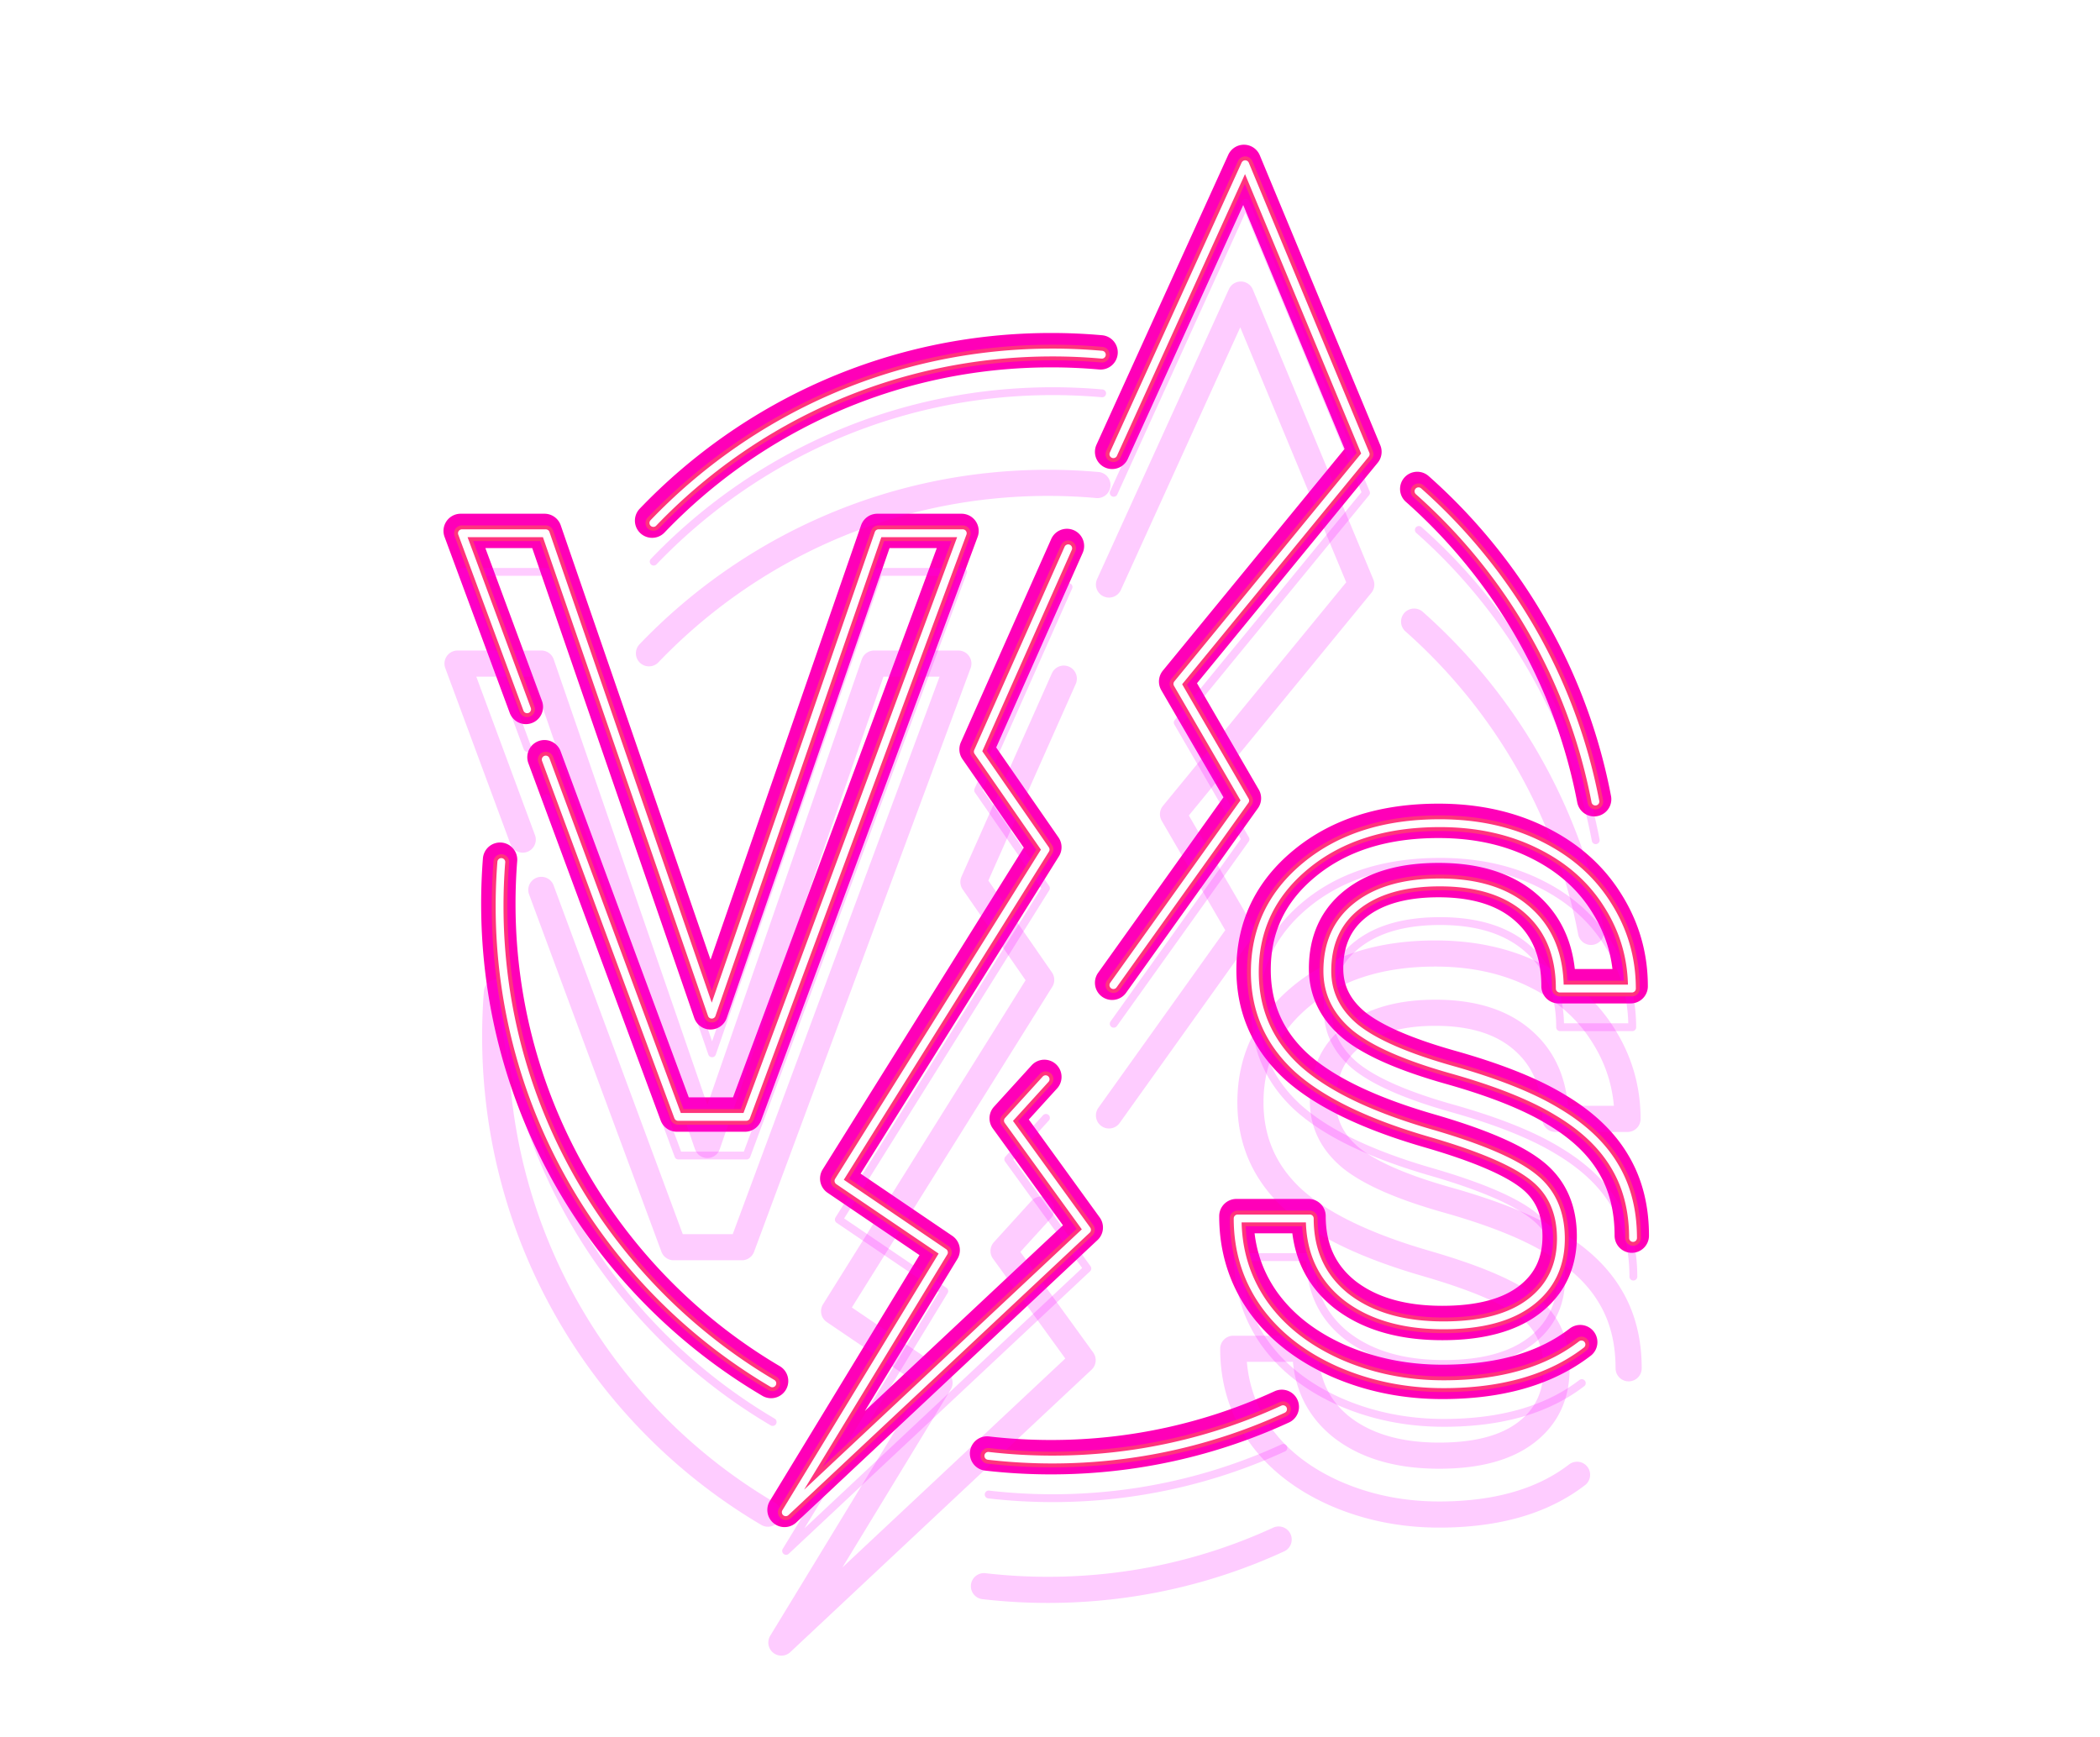
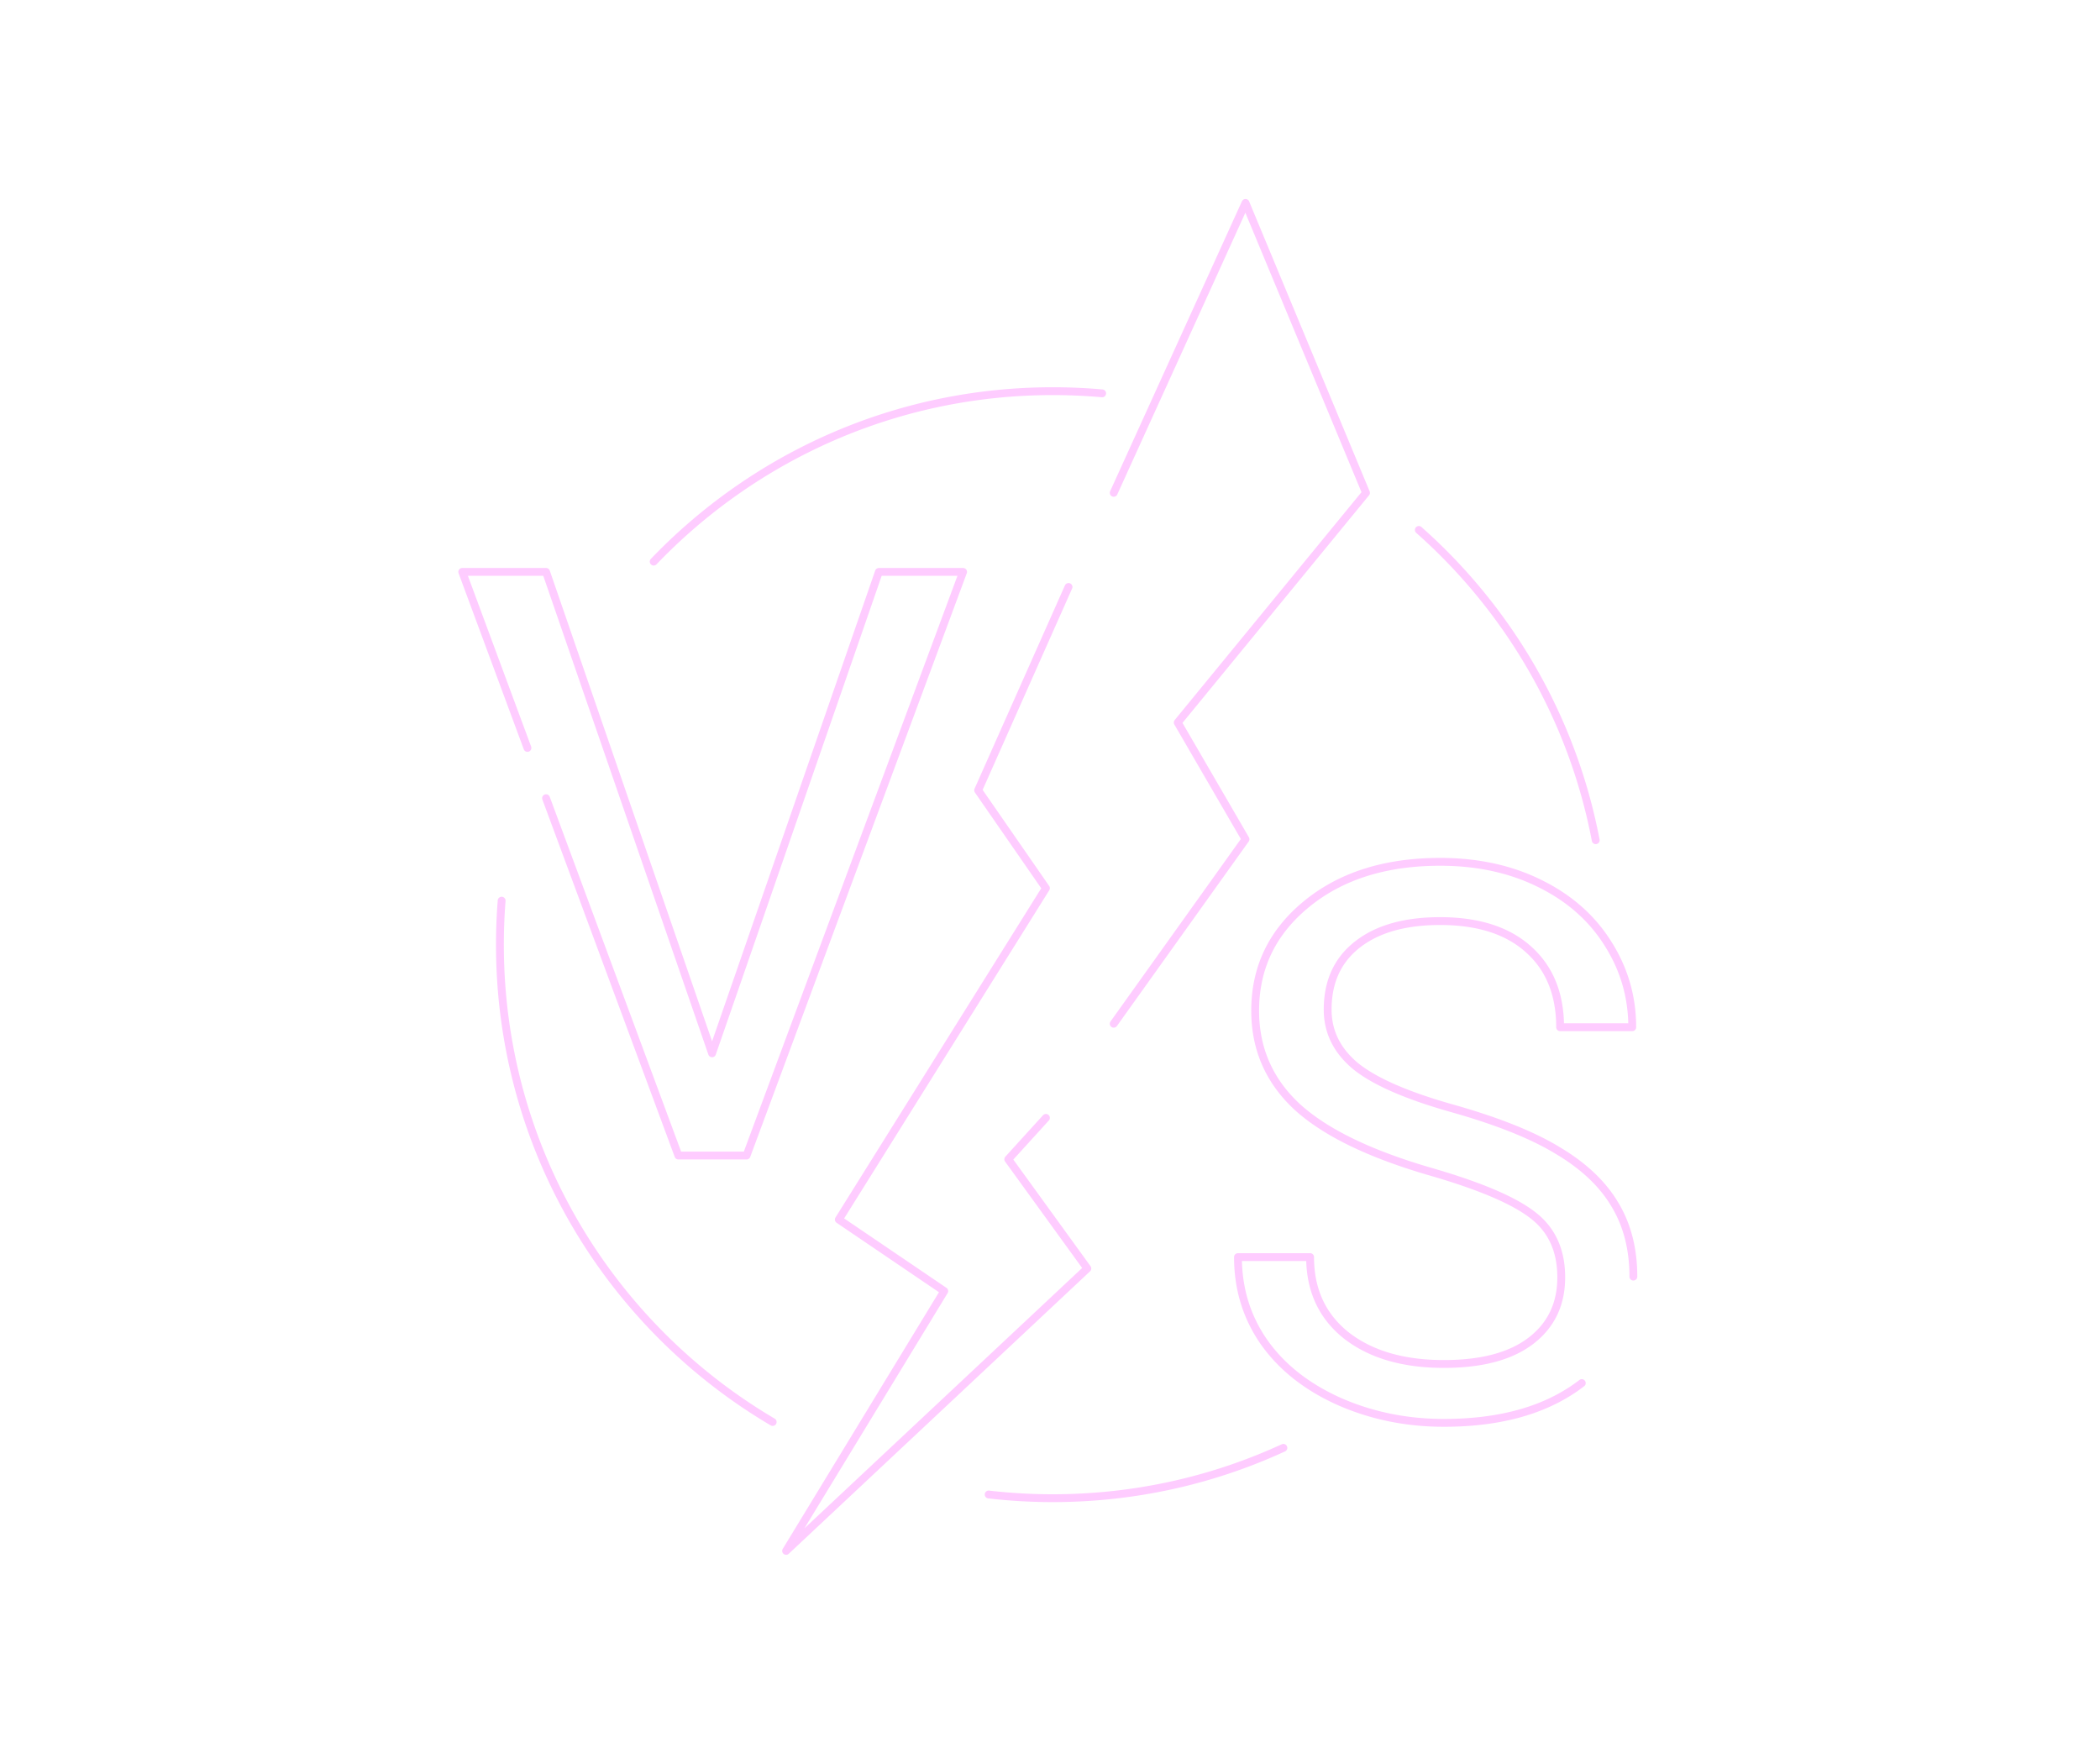
<svg xmlns="http://www.w3.org/2000/svg" viewBox="0 0 677 560" fill="none">
  <g style="mix-blend-mode:color-dodge" filter="url(#filter0_f)">
-     <path d="M358.529 317.516l42.489-59.484-21.852-37.632 60.699-74.052-38.847-93.475-42.489 93.475m-14.567 30.349l-29.136 65.554 21.852 31.563-66.768 106.828 33.991 23.066-50.987 83.763 97.117-91.047-25.493-35.205 12.14-13.354m18.125-233.591a180.523 180.523 0 00-15.933-.703c-50.564 0-96.209 21.085-128.646 54.954m246.67-10.216c28.931 25.624 49.484 60.516 57.022 100.033M413.225 454.249c-22.631 10.418-47.816 16.227-74.355 16.227-6.986 0-13.878-.403-20.655-1.186m-69.634-23.378c-52.617-31.02-87.928-88.325-87.928-153.889 0-4.773.188-9.503.555-14.181m8.319-49.253l-21.013-56.748h27.017l53.517 155.21 53.776-155.21h27.147l-69.806 188.164H218.19l-42.659-115.202m350.525 154.239c0-8.948-2.008-16.726-6.024-23.336-3.936-6.609-10.04-12.373-18.313-17.29-8.192-4.997-19.598-9.552-34.216-13.663-14.537-4.11-24.858-8.624-30.963-13.541-6.023-4.998-9.035-11.084-9.035-18.258 0-8.947 3.172-15.919 9.517-20.917 6.426-5.078 15.341-7.617 26.747-7.617 12.288 0 21.806 3.063 28.553 9.189 6.747 6.045 10.12 14.388 10.12 25.028h23.252c0-9.753-2.61-18.741-7.831-26.963-5.14-8.221-12.449-14.67-21.927-19.345-9.397-4.675-20.12-7.013-32.167-7.013-17.671 0-32.048 4.554-43.132 13.663-11.003 9.028-16.505 20.474-16.505 34.338 0 12.252 4.498 22.57 13.493 30.953 9.076 8.302 23.534 15.315 43.373 21.038 15.822 4.595 26.746 9.27 32.77 14.026 6.024 4.675 9.036 11.325 9.036 19.95 0 8.624-3.253 15.436-9.759 20.433-6.506 4.998-15.863 7.497-28.072 7.497-13.092 0-23.573-3.063-31.445-9.19-7.79-6.206-11.686-14.63-11.686-25.27H398.59c0 10.237 2.811 19.386 8.433 27.447 5.703 8.06 13.775 14.428 24.216 19.104 10.442 4.594 21.686 6.891 33.734 6.891 18.554 0 33.373-4.272 44.457-12.816" stroke="#FB37FF" stroke-width="8.425" stroke-linecap="round" stroke-linejoin="round" />
-   </g>
+     </g>
  <g style="mix-blend-mode:color-dodge" filter="url(#filter1_f)">
-     <path d="M358.529 316.844l42.489-59.484-21.852-37.633 60.699-74.052L401.018 52.2l-42.489 93.475m-14.567 30.349l-29.136 65.554 21.852 31.563L269.91 379.97l33.991 23.065-50.987 83.764 97.117-91.048-25.493-35.204 12.14-13.354m18.125-233.591a180.139 180.139 0 00-15.933-.704c-50.564 0-96.209 21.086-128.646 54.954m246.67-10.215c28.931 25.623 49.484 60.515 57.022 100.032M413.225 453.577c-22.631 10.417-47.816 16.226-74.355 16.226-6.986 0-13.878-.402-20.655-1.185m-69.634-23.378c-52.617-31.02-87.928-88.326-87.928-153.889 0-4.774.188-9.503.555-14.182m8.319-49.253l-21.013-56.747h27.017l53.517 155.209 53.776-155.209h27.147l-69.806 188.164H218.19L175.531 244.13m350.525 154.239c0-8.947-2.008-16.726-6.024-23.335-3.936-6.61-10.04-12.373-18.313-17.29-8.192-4.998-19.598-9.552-34.216-13.663-14.537-4.111-24.858-8.625-30.963-13.542-6.023-4.997-9.035-11.083-9.035-18.257 0-8.947 3.172-15.92 9.517-20.917 6.426-5.079 15.341-7.618 26.747-7.618 12.288 0 21.806 3.063 28.553 9.189 6.747 6.046 10.12 14.389 10.12 25.029h23.252c0-9.754-2.61-18.741-7.831-26.963-5.14-8.222-12.449-14.671-21.927-19.346-9.397-4.675-20.12-7.012-32.167-7.012-17.671 0-32.048 4.554-43.132 13.662-11.003 9.028-16.505 20.474-16.505 34.339 0 12.252 4.498 22.569 13.493 30.952 9.076 8.303 23.534 15.315 43.373 21.039 15.822 4.594 26.746 9.269 32.77 14.025 6.024 4.675 9.036 11.325 9.036 19.95s-3.253 15.436-9.759 20.434c-6.506 4.997-15.863 7.496-28.072 7.496-13.092 0-23.573-3.063-31.445-9.189-7.79-6.207-11.686-14.63-11.686-25.27H398.59c0 10.237 2.811 19.386 8.433 27.446 5.703 8.061 13.775 14.429 24.216 19.104 10.442 4.595 21.686 6.892 33.734 6.892 18.554 0 33.373-4.272 44.457-12.817" stroke="#FF00B8" stroke-width="11.086" stroke-linecap="round" stroke-linejoin="round" />
-   </g>
+     </g>
  <g style="mix-blend-mode:multiply" opacity=".2" filter="url(#filter2_f)">
    <path d="M359.04 330.059l42.489-59.484-21.852-37.633 60.698-74.051-38.846-93.475-42.489 93.475m-14.568 30.349l-29.135 65.553 21.852 31.563-66.768 106.829 33.991 23.065-50.987 83.764 97.117-91.047-25.493-35.205 12.14-13.354m18.125-233.591a180.157 180.157 0 00-15.933-.703c-50.564 0-96.21 21.085-128.646 54.953m246.67-10.215c28.931 25.623 49.484 60.515 57.022 100.033M413.736 466.792c-22.631 10.417-47.816 16.226-74.355 16.226-6.986 0-13.878-.402-20.655-1.185m-69.634-23.378c-52.617-31.02-87.928-88.326-87.928-153.889 0-4.773.187-9.503.555-14.182m8.319-49.252l-21.013-56.748h27.017l53.517 155.209 53.776-155.209h27.146l-69.805 188.164h-21.975l-42.659-115.203m350.525 154.239c0-8.947-2.008-16.725-6.024-23.335-3.936-6.61-10.04-12.373-18.313-17.29-8.192-4.998-19.598-9.552-34.216-13.663-14.537-4.111-24.858-8.625-30.963-13.542-6.024-4.997-9.035-11.083-9.035-18.257 0-8.947 3.172-15.92 9.517-20.917 6.426-5.078 15.341-7.618 26.746-7.618 12.289 0 21.807 3.063 28.554 9.19 6.747 6.045 10.12 14.388 10.12 25.028h23.252c0-9.754-2.61-18.741-7.831-26.963-5.14-8.222-12.449-14.67-21.927-19.346-9.397-4.675-20.12-7.012-32.168-7.012-17.67 0-32.047 4.554-43.131 13.663-11.003 9.027-16.505 20.473-16.505 34.338 0 12.252 4.498 22.569 13.493 30.953 9.076 8.302 23.534 15.315 43.372 21.038 15.823 4.594 26.747 9.269 32.771 14.025 6.023 4.675 9.035 11.325 9.035 19.95s-3.253 15.436-9.758 20.434c-6.506 4.997-15.863 7.496-28.072 7.496-13.092 0-23.573-3.063-31.445-9.189-7.791-6.206-11.686-14.63-11.686-25.27h-23.252c0 10.237 2.811 19.386 8.433 27.447 5.703 8.06 13.775 14.428 24.216 19.103 10.442 4.595 21.686 6.892 33.734 6.892 18.554 0 33.373-4.272 44.457-12.816" stroke="#FA00FF" stroke-width="2.528" stroke-linecap="round" stroke-linejoin="round" />
  </g>
  <g style="mix-blend-mode:hard-light" filter="url(#filter3_dddii)">
-     <path d="M359.202 317.489l42.489-59.484-21.851-37.632 60.698-74.052-38.847-93.475-42.489 93.475m-14.567 30.349L315.5 242.224l21.851 31.563-66.768 106.828 33.991 23.066-50.986 83.763 97.116-91.047-25.493-35.205 12.14-13.354m18.125-233.591a180.523 180.523 0 00-15.933-.703c-50.564 0-96.209 21.085-128.645 54.954m246.669-10.216c28.931 25.624 49.484 60.516 57.022 100.033M413.898 454.222c-22.631 10.418-47.816 16.227-74.355 16.227-6.986 0-13.878-.403-20.654-1.186m-69.635-23.378c-52.617-31.02-87.928-88.325-87.928-153.889 0-4.773.188-9.503.555-14.181m8.319-49.253l-21.013-56.748h27.017l53.517 155.21 53.776-155.21h27.147l-69.805 188.164h-21.976l-42.659-115.202m350.525 154.239c0-8.948-2.008-16.726-6.024-23.336-3.936-6.609-10.04-12.373-18.313-17.29-8.192-4.997-19.598-9.552-34.216-13.663-14.537-4.11-24.858-8.624-30.962-13.541-6.024-4.998-9.036-11.084-9.036-18.258 0-8.947 3.172-15.919 9.517-20.917 6.426-5.078 15.341-7.617 26.747-7.617 12.288 0 21.806 3.063 28.553 9.189 6.747 6.045 10.12 14.388 10.12 25.028h23.252c0-9.753-2.61-18.741-7.831-26.963-5.14-8.222-12.449-14.67-21.927-19.345-9.397-4.675-20.12-7.013-32.167-7.013-17.671 0-32.048 4.554-43.132 13.663-11.003 9.028-16.505 20.474-16.505 34.338 0 12.252 4.498 22.57 13.493 30.953 9.076 8.302 23.534 15.315 43.373 21.038 15.822 4.595 26.746 9.27 32.77 14.026 6.024 4.675 9.036 11.325 9.036 19.95 0 8.624-3.253 15.436-9.759 20.433-6.506 4.998-15.863 7.497-28.072 7.497-13.092 0-23.573-3.063-31.444-9.19-7.791-6.206-11.687-14.63-11.687-25.27h-23.252c0 10.237 2.811 19.386 8.433 27.447 5.703 8.06 13.775 14.428 24.217 19.104 10.441 4.594 21.686 6.891 33.733 6.891 18.554 0 33.373-4.272 44.457-12.816" stroke="#FA00FF" stroke-opacity=".2" stroke-width="8.425" stroke-linecap="round" stroke-linejoin="round" />
-   </g>
+     </g>
  <g filter="url(#filter4_f)">
-     <path d="M358.933 317.598l42.489-59.485-21.851-37.632 60.698-74.052-38.847-93.475-42.489 93.475m-14.567 30.349l-29.135 65.554 21.851 31.563-66.768 106.829 33.991 23.065-50.986 83.763 97.117-91.047-25.494-35.205 12.14-13.353m18.125-233.591a180.139 180.139 0 00-15.933-.704c-50.564 0-96.209 21.085-128.645 54.954m246.669-10.215c28.931 25.623 49.484 60.515 57.022 100.032M413.629 454.331c-22.631 10.417-47.816 16.226-74.355 16.226-6.986 0-13.878-.403-20.654-1.186m-69.635-23.378c-52.617-31.02-87.928-88.325-87.928-153.889 0-4.773.188-9.502.555-14.181m8.319-49.253l-21.013-56.748h27.017l53.517 155.21 53.776-155.21h27.147L240.57 360.086h-21.976l-42.659-115.202M526.46 399.123c0-8.947-2.008-16.726-6.024-23.336-3.936-6.609-10.04-12.373-18.313-17.29-8.192-4.997-19.597-9.551-34.215-13.662-14.538-4.111-24.859-8.625-30.963-13.542-6.024-4.998-9.036-11.084-9.036-18.258 0-8.947 3.172-15.919 9.518-20.917 6.425-5.078 15.34-7.617 26.746-7.617 12.288 0 21.806 3.063 28.553 9.189 6.747 6.045 10.12 14.388 10.12 25.028h23.253c0-9.753-2.611-18.741-7.832-26.963-5.14-8.221-12.449-14.67-21.927-19.345-9.397-4.675-20.119-7.013-32.167-7.013-17.67 0-32.048 4.555-43.132 13.663-11.003 9.028-16.505 20.474-16.505 34.338 0 12.252 4.498 22.57 13.494 30.953 9.076 8.302 23.533 15.315 43.372 21.038 15.823 4.595 26.746 9.27 32.77 14.026 6.024 4.675 9.036 11.325 9.036 19.95s-3.253 15.436-9.759 20.433c-6.506 4.998-15.863 7.497-28.072 7.497-13.091 0-23.573-3.063-31.444-9.189-7.791-6.207-11.687-14.63-11.687-25.27h-23.252c0 10.237 2.811 19.385 8.433 27.446 5.703 8.061 13.775 14.429 24.217 19.104 10.441 4.594 21.686 6.891 33.733 6.891 18.554 0 33.373-4.272 44.457-12.816" stroke="#FF347D" stroke-width="5.055" stroke-linecap="round" stroke-linejoin="round" />
-   </g>
+     </g>
  <g filter="url(#filter5_f)">
-     <path d="M358.933 317.598l42.489-59.485-21.851-37.632 60.698-74.052-38.847-93.475-42.489 93.475m-14.567 30.349l-29.135 65.554 21.851 31.563-66.768 106.829 33.991 23.065-50.986 83.763 97.117-91.047-25.494-35.205 12.14-13.353m18.125-233.591a180.139 180.139 0 00-15.933-.704c-50.564 0-96.209 21.085-128.645 54.954m246.669-10.215c28.931 25.623 49.484 60.515 57.022 100.032M413.629 454.331c-22.631 10.417-47.816 16.226-74.355 16.226-6.986 0-13.878-.403-20.654-1.186m-69.635-23.378c-52.617-31.02-87.928-88.325-87.928-153.889 0-4.773.188-9.502.555-14.181m8.319-49.253l-21.013-56.748h27.017l53.517 155.21 53.776-155.21h27.147L240.57 360.086h-21.976l-42.659-115.202M526.46 399.123c0-8.947-2.008-16.726-6.024-23.336-3.936-6.609-10.04-12.373-18.313-17.29-8.192-4.997-19.597-9.551-34.215-13.662-14.538-4.111-24.859-8.625-30.963-13.542-6.024-4.998-9.036-11.084-9.036-18.258 0-8.947 3.172-15.919 9.518-20.917 6.425-5.078 15.34-7.617 26.746-7.617 12.288 0 21.806 3.063 28.553 9.189 6.747 6.045 10.12 14.388 10.12 25.028h23.253c0-9.753-2.611-18.741-7.832-26.963-5.14-8.221-12.449-14.67-21.927-19.345-9.397-4.675-20.119-7.013-32.167-7.013-17.67 0-32.048 4.555-43.132 13.663-11.003 9.028-16.505 20.474-16.505 34.338 0 12.252 4.498 22.57 13.494 30.953 9.076 8.302 23.533 15.315 43.372 21.038 15.823 4.595 26.746 9.27 32.77 14.026 6.024 4.675 9.036 11.325 9.036 19.95s-3.253 15.436-9.759 20.433c-6.506 4.998-15.863 7.497-28.072 7.497-13.091 0-23.573-3.063-31.444-9.189-7.791-6.207-11.687-14.63-11.687-25.27h-23.252c0 10.237 2.811 19.385 8.433 27.446 5.703 8.061 13.775 14.429 24.217 19.104 10.441 4.594 21.686 6.891 33.733 6.891 18.554 0 33.373-4.272 44.457-12.816" stroke="#fff" stroke-width="2.528" stroke-linecap="round" stroke-linejoin="round" />
-   </g>
+     </g>
  <defs>
    <filter id="filter0_f" x="102.174" y="6.533" width="470.222" height="527.278" filterUnits="userSpaceOnUse" color-interpolation-filters="sRGB">
      <feFlood flood-opacity="0" result="BackgroundImageFix" />
      <feBlend in="SourceGraphic" in2="BackgroundImageFix" result="shape" />
      <feGaussianBlur stdDeviation="21.064" result="effect1_foregroundBlur" />
    </filter>
    <filter id="filter1_f" x="130.333" y="34.019" width="413.904" height="470.96" filterUnits="userSpaceOnUse" color-interpolation-filters="sRGB">
      <feFlood flood-opacity="0" result="BackgroundImageFix" />
      <feBlend in="SourceGraphic" in2="BackgroundImageFix" result="shape" />
      <feGaussianBlur stdDeviation="6.319" result="effect1_foregroundBlur" />
    </filter>
    <filter id="filter2_f" x="146.076" y="62.467" width="383.44" height="440.496" filterUnits="userSpaceOnUse" color-interpolation-filters="sRGB">
      <feFlood flood-opacity="0" result="BackgroundImageFix" />
      <feBlend in="SourceGraphic" in2="BackgroundImageFix" result="shape" />
      <feGaussianBlur stdDeviation=".843" result="effect1_foregroundBlur" />
    </filter>
    <filter id="filter3_dddii" x="94.421" y="14.931" width="487.073" height="544.129" filterUnits="userSpaceOnUse" color-interpolation-filters="sRGB">
      <feFlood flood-opacity="0" result="BackgroundImageFix" />
      <feColorMatrix in="SourceAlpha" values="0 0 0 0 0 0 0 0 0 0 0 0 0 0 0 0 0 0 127 0" />
      <feOffset dy="8.425" />
      <feGaussianBlur stdDeviation="3.37" />
      <feColorMatrix values="0 0 0 0 0.196 0 0 0 0 0.001 0 0 0 0 0.212 0 0 0 0.7 0" />
      <feBlend mode="multiply" in2="BackgroundImageFix" result="effect1_dropShadow" />
      <feColorMatrix in="SourceAlpha" values="0 0 0 0 0 0 0 0 0 0 0 0 0 0 0 0 0 0 127 0" />
      <feOffset dy="16.851" />
      <feGaussianBlur stdDeviation="8.425" />
      <feColorMatrix values="0 0 0 0 0.542 0 0 0 0 0.061 0 0 0 0 0.349 0 0 0 0.8 0" />
      <feBlend mode="multiply" in2="effect1_dropShadow" result="effect2_dropShadow" />
      <feColorMatrix in="SourceAlpha" values="0 0 0 0 0 0 0 0 0 0 0 0 0 0 0 0 0 0 127 0" />
      <feOffset dy="16.851" />
      <feGaussianBlur stdDeviation="25.276" />
      <feColorMatrix values="0 0 0 0 0.788 0 0 0 0 0.2 0 0 0 0 0.8 0 0 0 1 0" />
      <feBlend mode="color-burn" in2="effect2_dropShadow" result="effect3_dropShadow" />
      <feBlend in="SourceGraphic" in2="effect3_dropShadow" result="shape" />
      <feColorMatrix in="SourceAlpha" values="0 0 0 0 0 0 0 0 0 0 0 0 0 0 0 0 0 0 127 0" result="hardAlpha" />
      <feOffset dx="-.843" dy="1.685" />
      <feGaussianBlur stdDeviation=".421" />
      <feComposite in2="hardAlpha" operator="arithmetic" k2="-1" k3="1" />
      <feColorMatrix values="0 0 0 0 1 0 0 0 0 1 0 0 0 0 1 0 0 0 0.5 0" />
      <feBlend in2="shape" result="effect4_innerShadow" />
      <feColorMatrix in="SourceAlpha" values="0 0 0 0 0 0 0 0 0 0 0 0 0 0 0 0 0 0 127 0" result="hardAlpha" />
      <feOffset dx="-.843" dy="-1.685" />
      <feGaussianBlur stdDeviation=".421" />
      <feComposite in2="hardAlpha" operator="arithmetic" k2="-1" k3="1" />
      <feColorMatrix values="0 0 0 0 1 0 0 0 0 1 0 0 0 0 1 0 0 0 0.4 0" />
      <feBlend in2="effect4_innerShadow" result="effect5_innerShadow" />
    </filter>
    <filter id="filter4_f" x="144.39" y="48.426" width="386.597" height="443.653" filterUnits="userSpaceOnUse" color-interpolation-filters="sRGB">
      <feFlood flood-opacity="0" result="BackgroundImageFix" />
      <feBlend in="SourceGraphic" in2="BackgroundImageFix" result="shape" />
      <feGaussianBlur stdDeviation="1" result="effect1_foregroundBlur" />
    </filter>
    <filter id="filter5_f" x="146.811" y="50.848" width="381.755" height="438.811" filterUnits="userSpaceOnUse" color-interpolation-filters="sRGB">
      <feFlood flood-opacity="0" result="BackgroundImageFix" />
      <feBlend in="SourceGraphic" in2="BackgroundImageFix" result="shape" />
      <feGaussianBlur stdDeviation=".421" result="effect1_foregroundBlur" />
    </filter>
  </defs>
</svg>